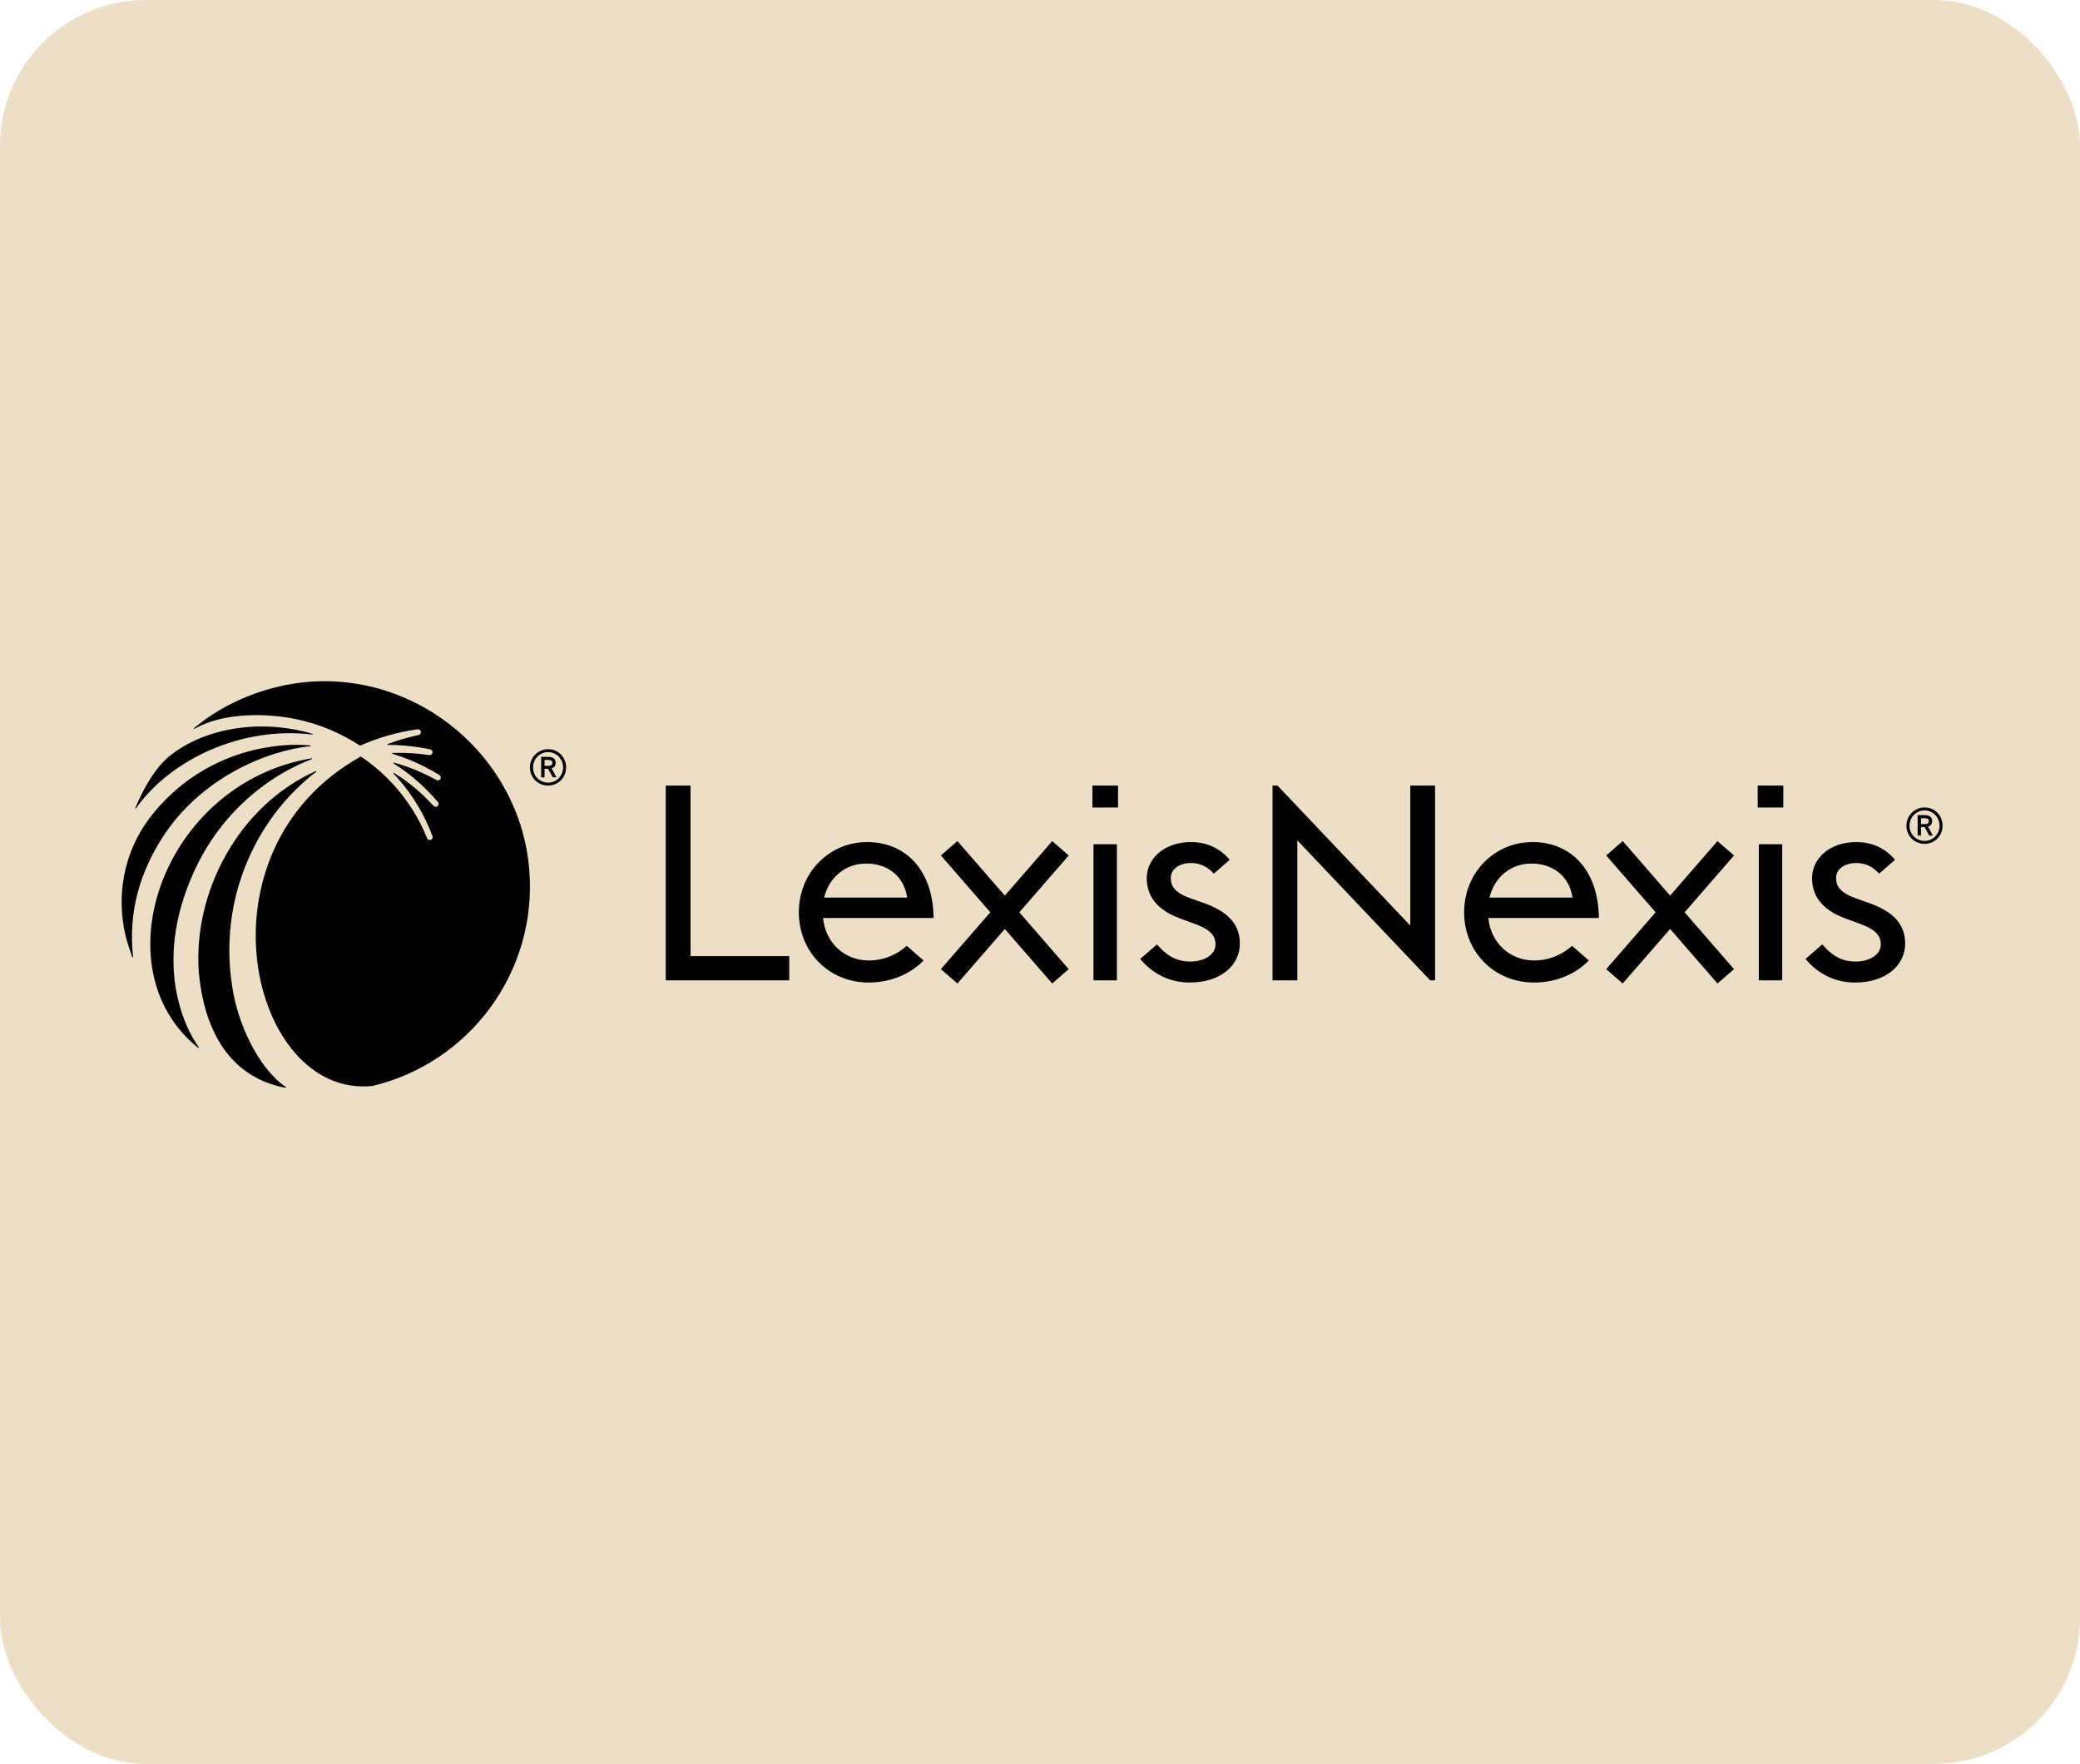
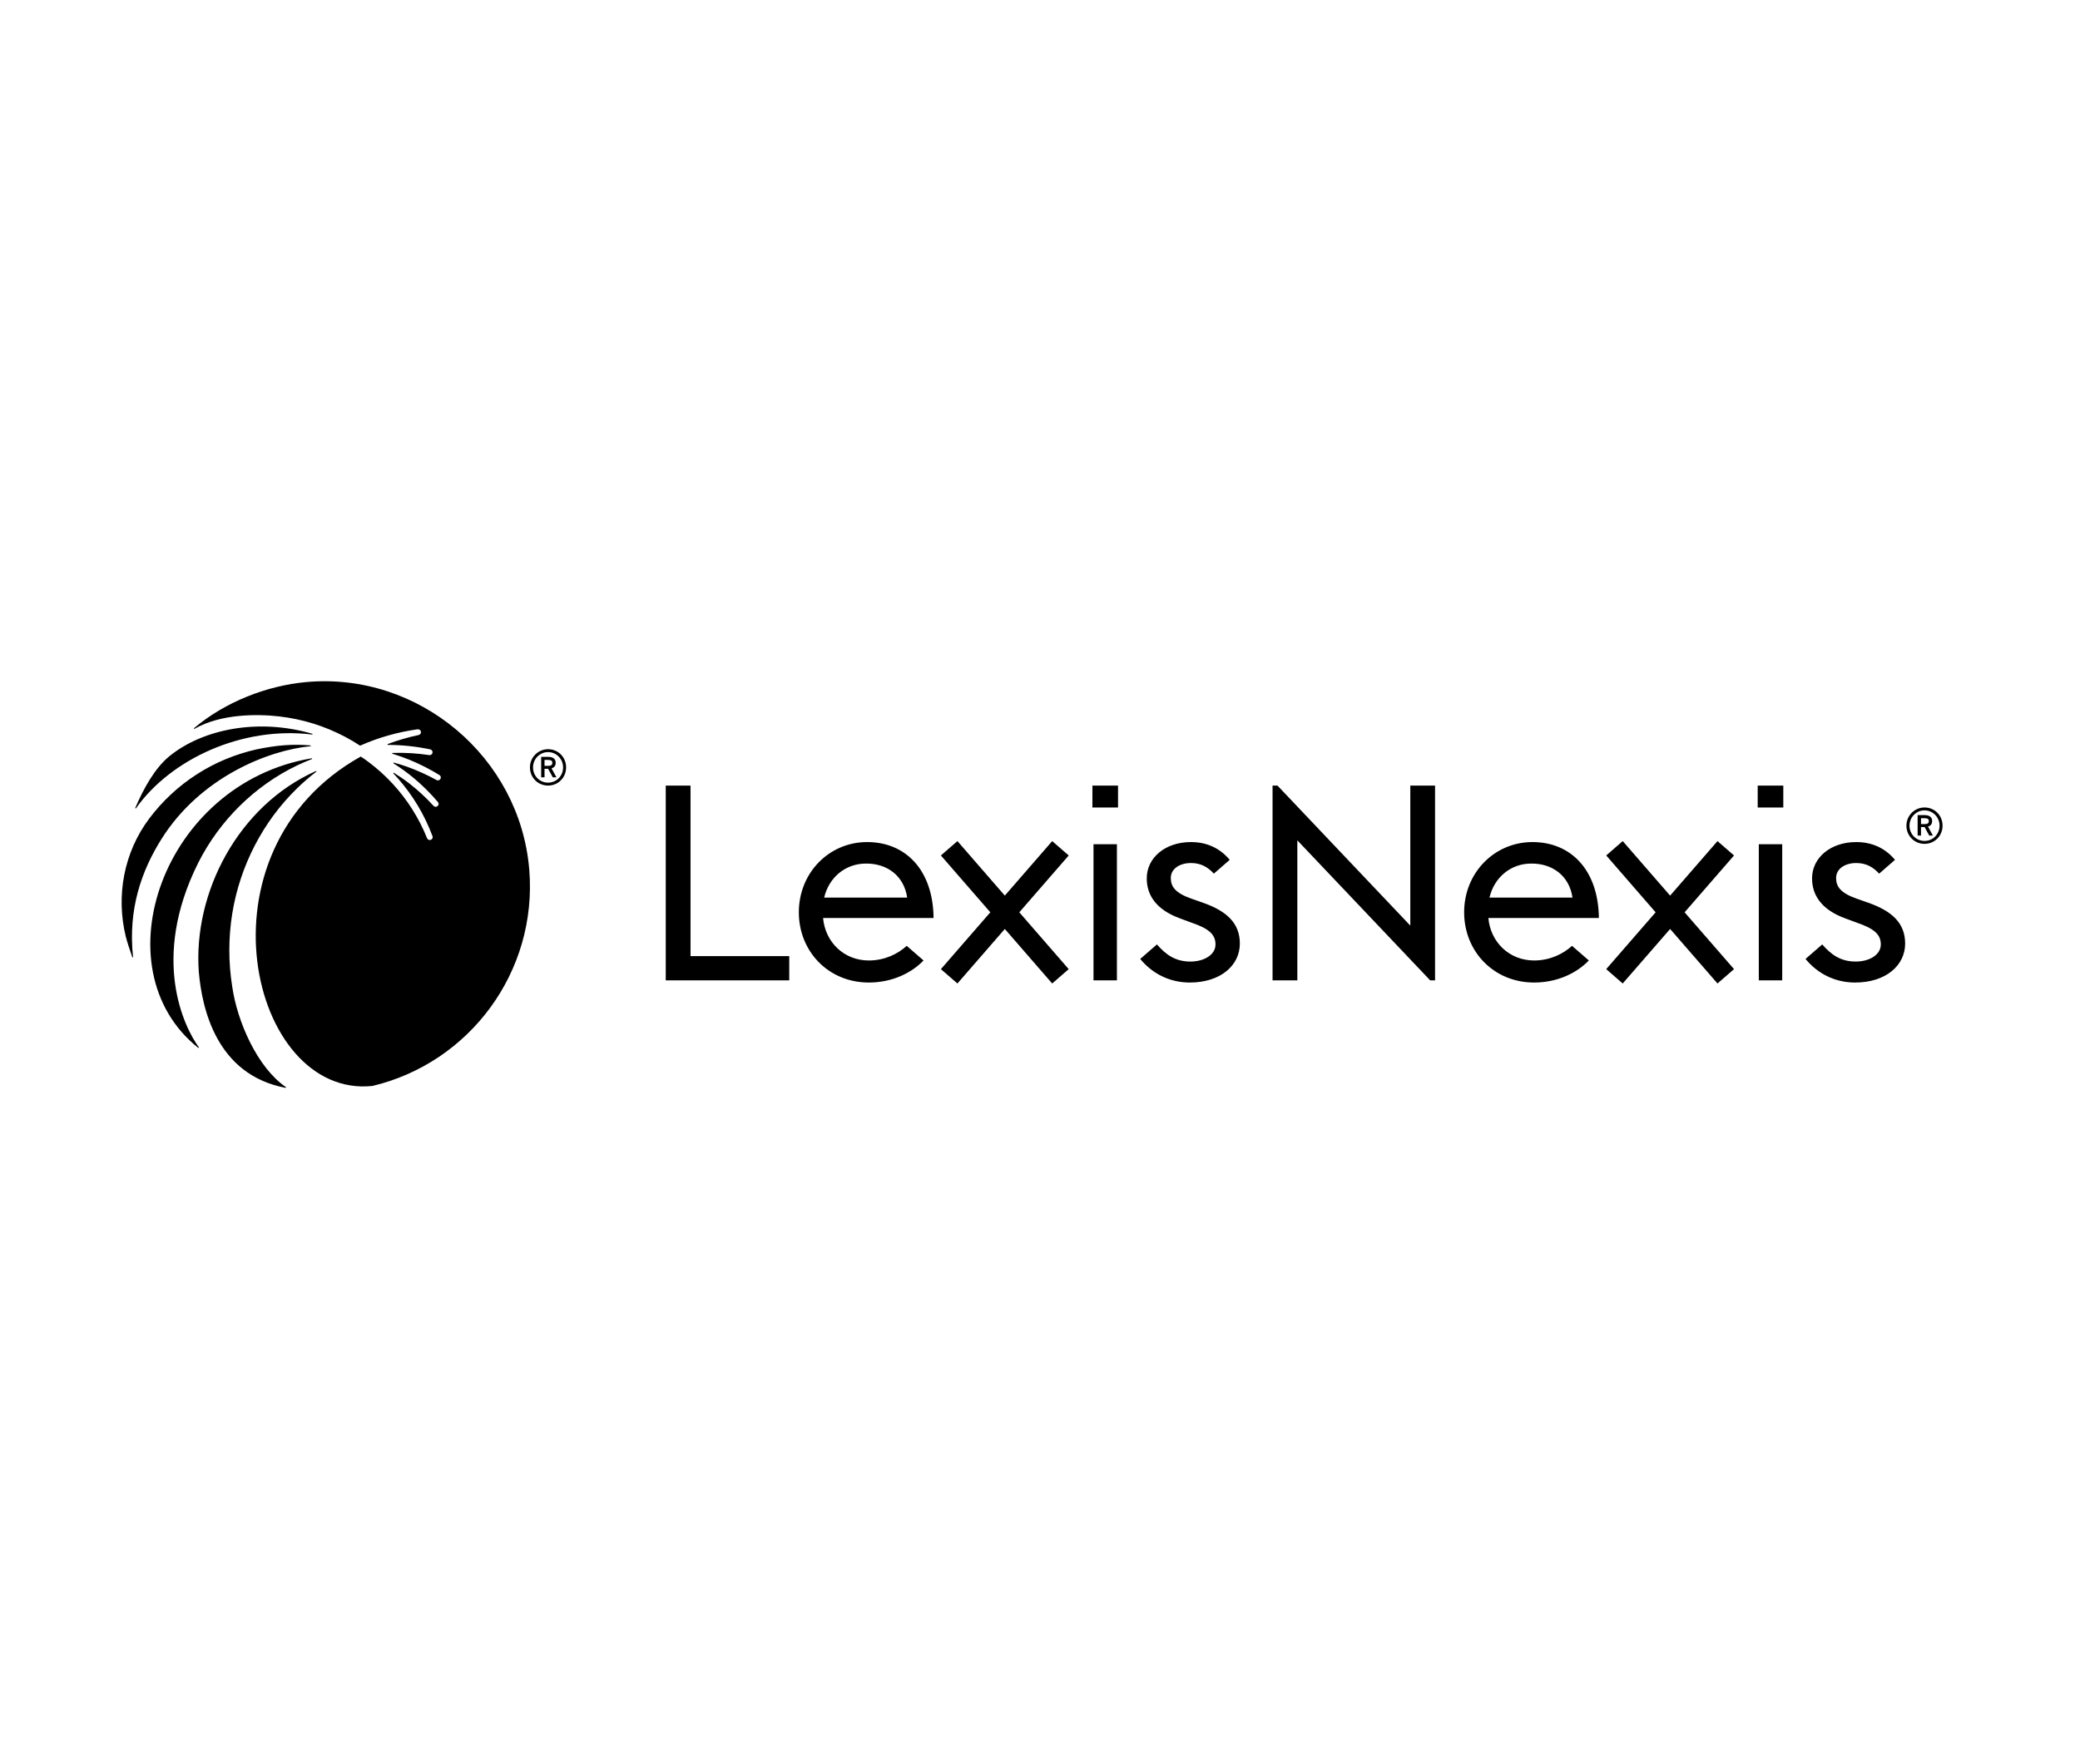
<svg xmlns="http://www.w3.org/2000/svg" width="171" height="145" viewBox="0 0 171 145" fill="none">
-   <rect width="171" height="145" rx="12" fill="#EDDEC6" />
  <path d="M56.769 64.578H54.732V80.588H64.885V78.597H56.769V64.578ZM142.523 70.361L138.495 74.995L142.557 79.667L141.198 80.845L141.165 80.808L137.303 76.365L133.406 80.846L132.051 79.667L132.083 79.627L136.111 74.995L132.051 70.322L133.406 69.142L133.441 69.18L137.303 73.623L141.198 69.142L142.557 70.322L142.523 70.361ZM115.943 76.087L105.023 64.578H104.619V80.588H106.656V69.079L117.576 80.588H117.978V64.578H115.943V76.087ZM144.594 69.4H146.519V80.588H144.594V69.4ZM144.503 66.379H146.608V64.577H144.503V66.379ZM131.447 75.464C131.401 71.481 129.119 69.221 125.986 69.221C122.854 69.221 120.369 71.749 120.369 74.995C120.369 78.216 122.809 80.768 126.121 80.768C128.068 80.768 129.657 79.962 130.619 78.955L130.609 78.944L129.239 77.753C128.519 78.409 127.437 78.955 126.121 78.955C124.085 78.955 122.541 77.456 122.361 75.464L131.447 75.464ZM129.277 73.786H122.452C122.854 72.085 124.24 70.989 125.873 70.989C127.575 70.966 129.007 71.95 129.277 73.786ZM153.601 74.211L152.647 73.875C151.298 73.405 150.949 72.868 150.949 72.175C150.949 71.392 151.718 70.944 152.6 70.944C153.417 70.944 153.994 71.277 154.487 71.817L155.791 70.683C154.976 69.705 153.886 69.221 152.6 69.221C150.484 69.221 148.972 70.518 148.972 72.198C148.972 73.54 149.693 74.771 151.74 75.509L152.647 75.845C154.018 76.314 154.625 76.784 154.625 77.635C154.625 78.485 153.694 79.044 152.554 79.044C151.326 79.044 150.538 78.476 149.809 77.635L148.435 78.829C149.44 80.05 150.87 80.768 152.508 80.768C155.043 80.768 156.625 79.358 156.625 77.567C156.625 75.911 155.578 74.905 153.601 74.211ZM87.86 70.322L86.504 69.142L82.608 73.623L78.746 69.18L78.712 69.142L77.353 70.322L81.416 74.995L77.388 79.627L77.353 79.667L78.712 80.846L82.608 76.365L86.469 80.808L86.504 80.845L87.86 79.667L83.799 74.995L87.828 70.361L87.86 70.322ZM89.898 69.4H91.823V80.588H89.898V69.4ZM89.809 66.379H91.915V64.577H89.809V66.379ZM76.751 75.464C76.706 71.481 74.425 69.221 71.29 69.221C68.157 69.221 65.674 71.749 65.674 74.995C65.674 78.216 68.113 80.768 71.425 80.768C73.372 80.768 74.961 79.962 75.924 78.955L75.913 78.944L74.543 77.753C73.823 78.409 72.741 78.955 71.425 78.955C69.389 78.955 67.845 77.456 67.666 75.464L76.751 75.464ZM74.58 73.786H67.755C68.157 72.085 69.546 70.989 71.179 70.989C72.88 70.966 74.312 71.95 74.58 73.786ZM98.905 74.211L97.952 73.875C96.602 73.405 96.253 72.868 96.253 72.175C96.253 71.392 97.022 70.944 97.906 70.944C98.722 70.944 99.299 71.277 99.792 71.817L101.095 70.683C100.28 69.705 99.192 69.221 97.906 69.221C95.788 69.221 94.276 70.518 94.276 72.198C94.276 73.54 94.998 74.771 97.044 75.509L97.952 75.845C99.324 76.314 99.929 76.784 99.929 77.635C99.929 78.485 98.998 79.044 97.859 79.044C96.63 79.044 95.843 78.476 95.114 77.635L93.739 78.829C94.744 80.05 96.174 80.768 97.812 80.768C100.348 80.768 101.93 79.358 101.93 77.567C101.93 75.911 100.882 74.905 98.905 74.211ZM159.701 67.872C159.701 67.033 159.051 66.377 158.218 66.377C157.397 66.377 156.73 67.046 156.73 67.872C156.73 68.71 157.384 69.368 158.218 69.368C159.051 69.368 159.701 68.71 159.701 67.872ZM159.454 67.872C159.454 68.574 158.913 69.127 158.218 69.127C157.526 69.127 156.983 68.574 156.983 67.872C156.983 67.18 157.537 66.615 158.218 66.615C158.901 66.615 159.454 67.18 159.454 67.872ZM158.503 67.945L158.905 68.687H158.606L158.222 67.986H157.929V68.687H157.651V67.007H158.244C158.625 67.007 158.844 67.183 158.844 67.487C158.844 67.733 158.729 67.888 158.503 67.945ZM158.225 67.259H157.929V67.745H158.231C158.47 67.745 158.571 67.669 158.571 67.493C158.571 67.332 158.464 67.259 158.225 67.259ZM46.54 63.082C46.54 62.243 45.889 61.587 45.057 61.587C44.236 61.587 43.567 62.257 43.567 63.082C43.567 63.92 44.223 64.578 45.057 64.578C45.889 64.578 46.54 63.92 46.54 63.082ZM46.293 63.082C46.293 63.785 45.75 64.337 45.057 64.337C44.364 64.337 43.821 63.785 43.821 63.082C43.821 62.39 44.375 61.825 45.057 61.825C45.739 61.825 46.293 62.39 46.293 63.082ZM45.342 63.157L45.744 63.897H45.445L45.06 63.197H44.767V63.897H44.49V62.218H45.082C45.464 62.218 45.683 62.393 45.683 62.697C45.683 62.944 45.568 63.098 45.342 63.157ZM45.063 62.469H44.767V62.956H45.069C45.309 62.956 45.409 62.88 45.409 62.703C45.409 62.542 45.303 62.469 45.063 62.469Z" fill="black" />
  <path d="M16.279 70.962C18.053 67.424 20.973 64.581 24.413 62.927C24.815 62.736 25.225 62.559 25.639 62.398C25.675 62.382 25.66 62.328 25.62 62.335C13.372 64.396 8.116 79.62 16.295 86.135C16.327 86.16 16.368 86.121 16.345 86.09C15.157 84.461 12.354 78.846 16.279 70.962ZM19.093 81.112C18.771 79.103 18.776 77.061 19.095 75.09C19.736 71.141 21.643 67.521 24.388 64.839C24.898 64.336 25.439 63.872 26.001 63.44C26.032 63.416 26.003 63.368 25.967 63.384C19.565 66.246 15.871 73.387 16.344 79.893C16.604 82.867 17.773 88.342 23.474 89.424C23.51 89.43 23.529 89.383 23.5 89.362C21.154 87.751 19.504 83.979 19.093 81.112ZM11.179 66.444C14.042 62.401 19.918 59.672 25.658 60.382C25.699 60.387 25.71 60.328 25.671 60.318C21.29 59.037 16.733 59.896 13.948 62.146C12.753 63.11 11.825 64.775 11.122 66.411C11.105 66.449 11.156 66.477 11.179 66.444ZM43.511 71.491C42.754 62.237 34.414 55.224 25.168 56.069C21.955 56.362 18.517 57.69 15.955 59.857C15.923 59.884 15.957 59.933 15.992 59.912C18.185 58.657 21.205 58.688 22.987 58.896C23.926 59.006 24.853 59.202 25.751 59.48C26.649 59.759 27.521 60.122 28.35 60.558C28.78 60.783 29.199 61.031 29.604 61.297C31.116 60.624 32.712 60.177 34.318 59.952H34.324C34.437 59.935 34.554 59.997 34.593 60.105C34.643 60.248 34.555 60.392 34.417 60.421C33.553 60.604 32.702 60.853 31.875 61.164C31.84 61.178 31.849 61.233 31.889 61.233C33.06 61.236 34.225 61.363 35.359 61.599L35.364 61.6C35.465 61.622 35.546 61.701 35.559 61.803C35.577 61.971 35.436 62.092 35.286 62.072C34.291 61.921 33.282 61.861 32.274 61.894C32.235 61.895 32.228 61.951 32.266 61.962C32.737 62.107 33.2 62.272 33.655 62.455C34.511 62.804 35.334 63.226 36.117 63.706L36.125 63.713C36.2 63.758 36.249 63.842 36.239 63.93C36.216 64.118 36.026 64.199 35.884 64.121C35.105 63.691 34.292 63.323 33.454 63.024C33.1 62.901 32.743 62.788 32.384 62.69C32.344 62.68 32.321 62.732 32.355 62.754C32.944 63.125 33.506 63.532 34.037 63.978C34.745 64.571 35.4 65.223 35.994 65.924L35.999 65.931C36.057 65.999 36.076 66.094 36.039 66.174C35.958 66.346 35.751 66.364 35.641 66.244C35.042 65.586 34.387 64.978 33.685 64.431C33.271 64.107 32.836 63.809 32.389 63.531C32.354 63.509 32.316 63.555 32.345 63.586C32.473 63.719 32.598 63.856 32.721 63.995C33.333 64.692 33.882 65.442 34.356 66.236C34.83 67.027 35.23 67.863 35.552 68.724L35.555 68.73C35.585 68.814 35.571 68.911 35.509 68.975C35.373 69.11 35.17 69.055 35.108 68.901C34.777 68.076 34.37 67.279 33.894 66.528C33.418 65.775 32.872 65.068 32.268 64.413C31.663 63.761 30.999 63.163 30.286 62.63C30.085 62.478 29.781 62.268 29.66 62.19C15.742 69.952 20.572 90.329 30.617 89.27C38.595 87.377 44.199 79.895 43.512 71.49M13.29 68.948C16.5 63.86 22.094 61.67 25.521 61.342C25.56 61.339 25.56 61.278 25.521 61.276C24.105 61.153 22.794 61.246 21.078 61.604C19.342 62.001 17.671 62.686 16.177 63.654C14.678 64.614 13.356 65.848 12.284 67.268C12.273 67.281 12.263 67.298 12.252 67.311C10.185 70.081 9.521 73.639 10.342 76.996C10.436 77.38 10.697 78.176 10.874 78.681C10.886 78.718 10.942 78.706 10.937 78.666C10.511 74.692 11.666 71.521 13.29 68.948Z" fill="black" />
</svg>